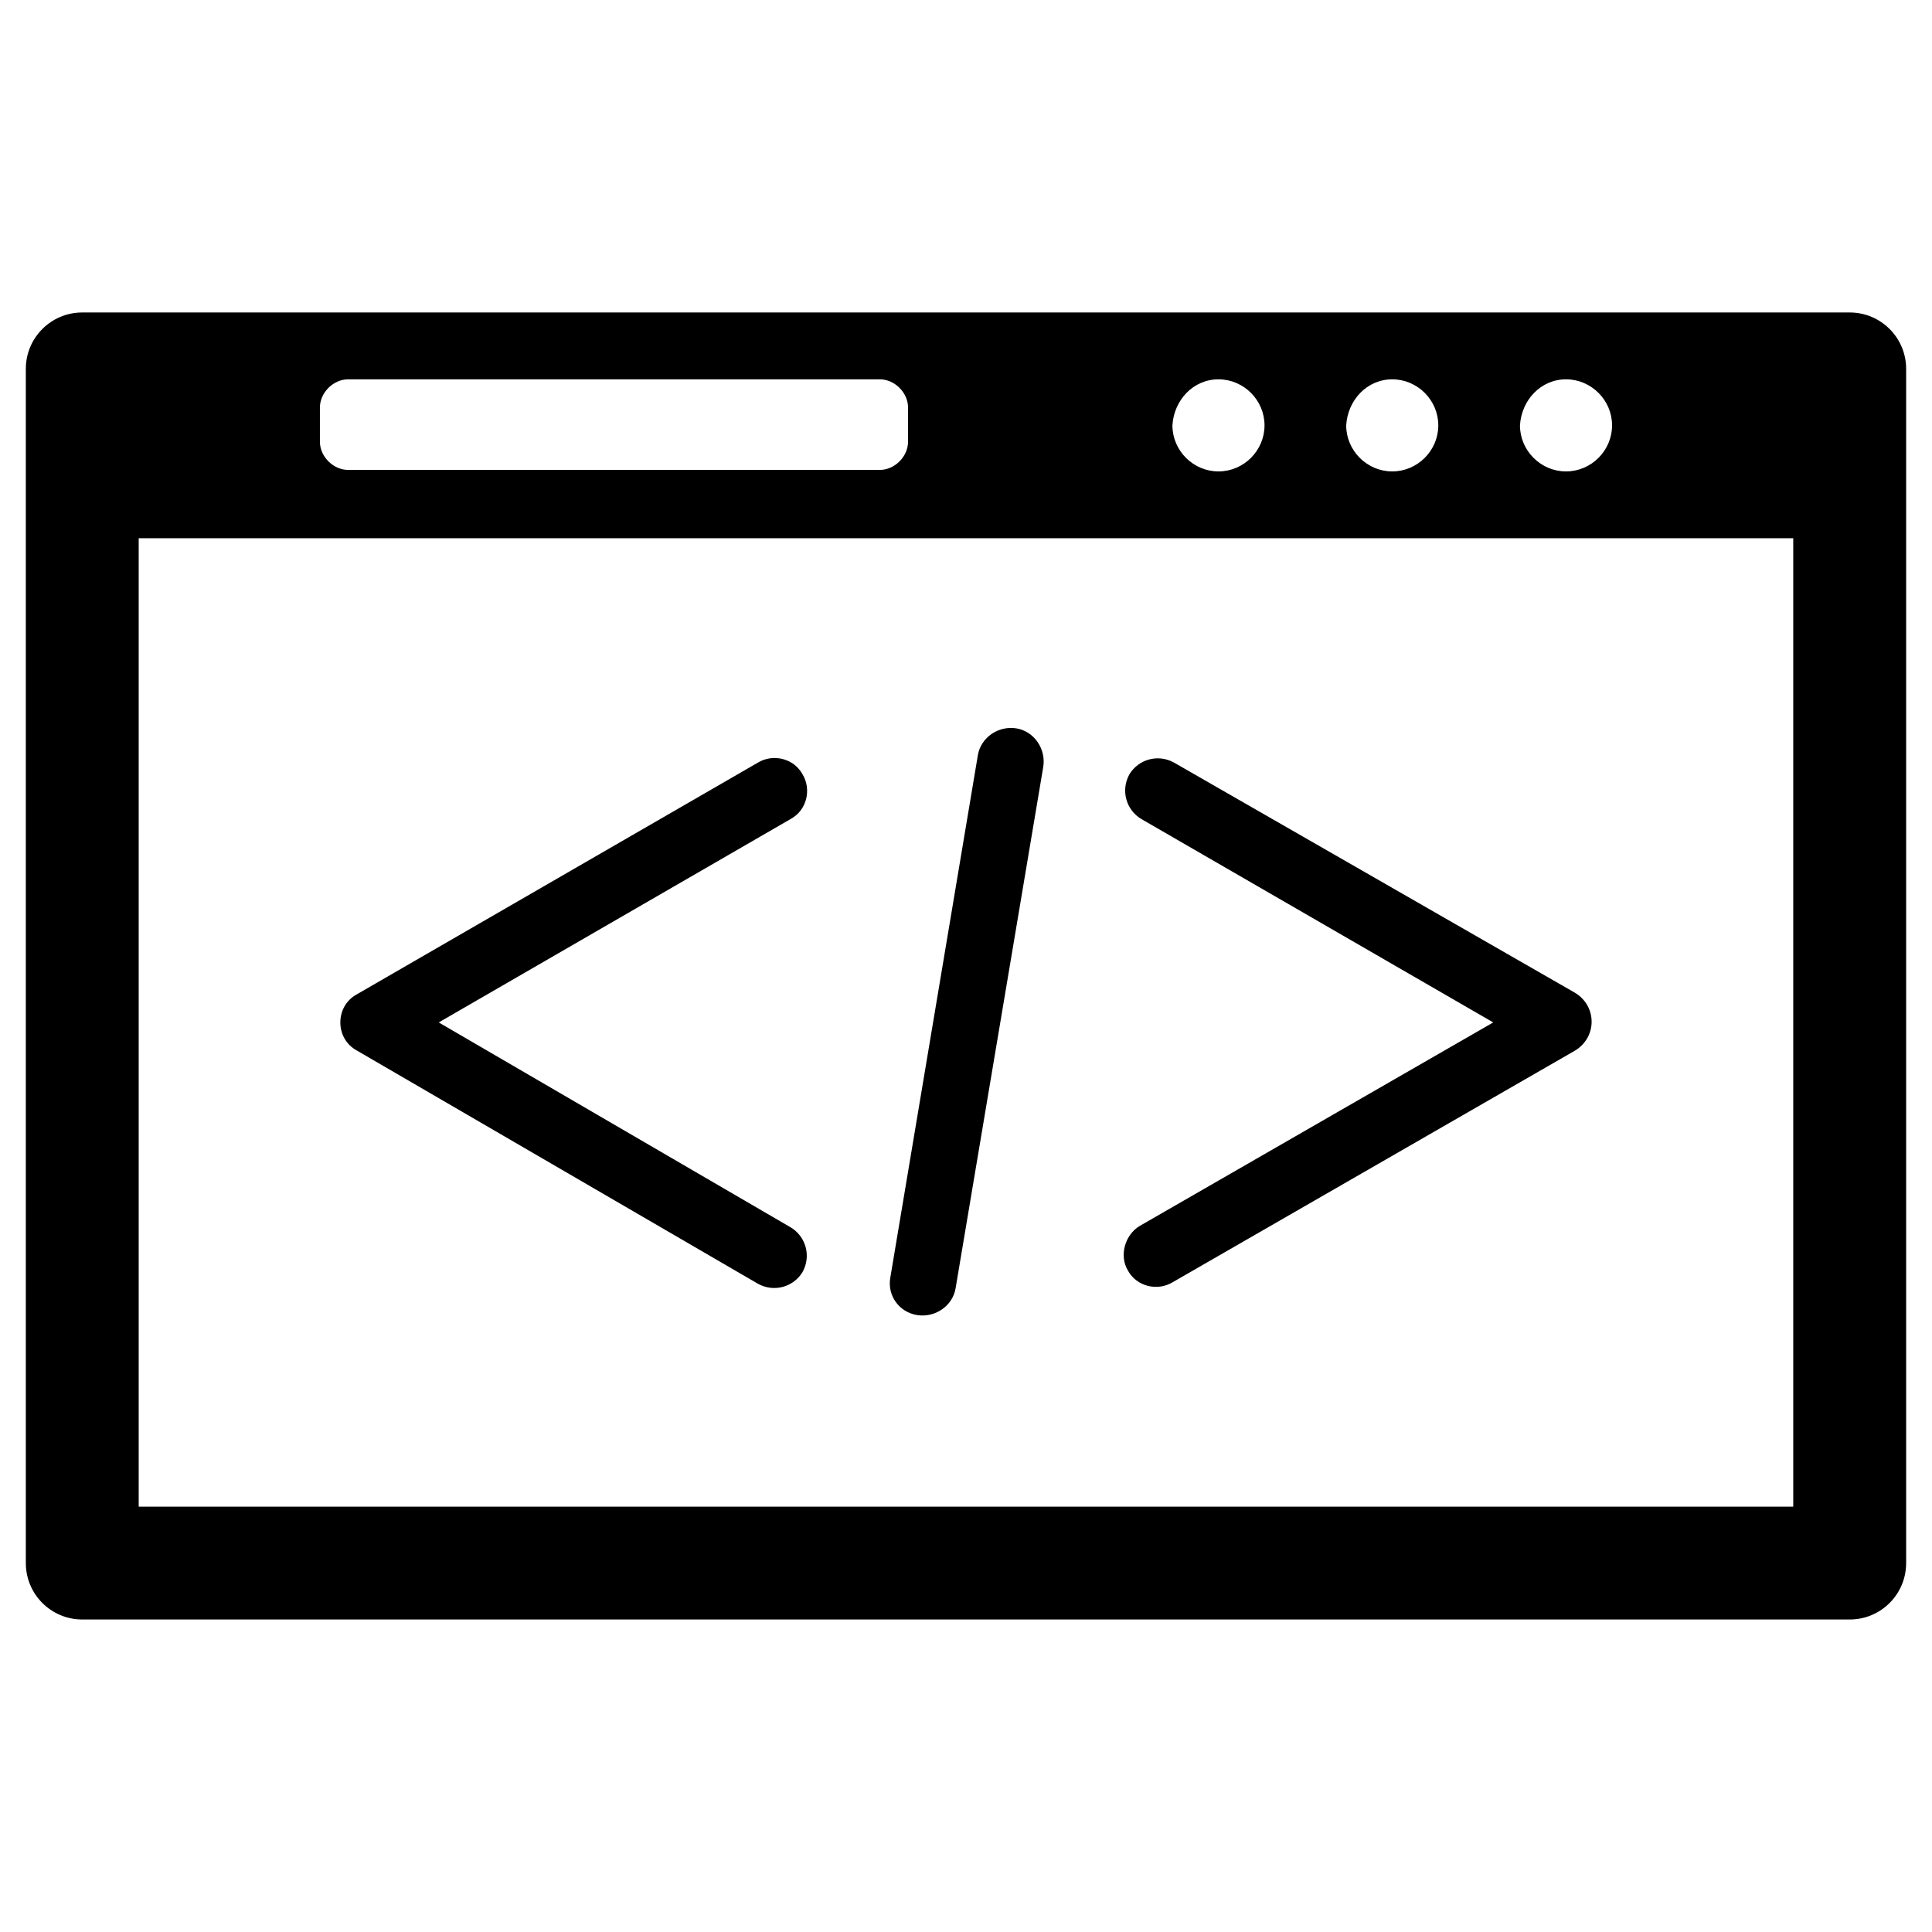
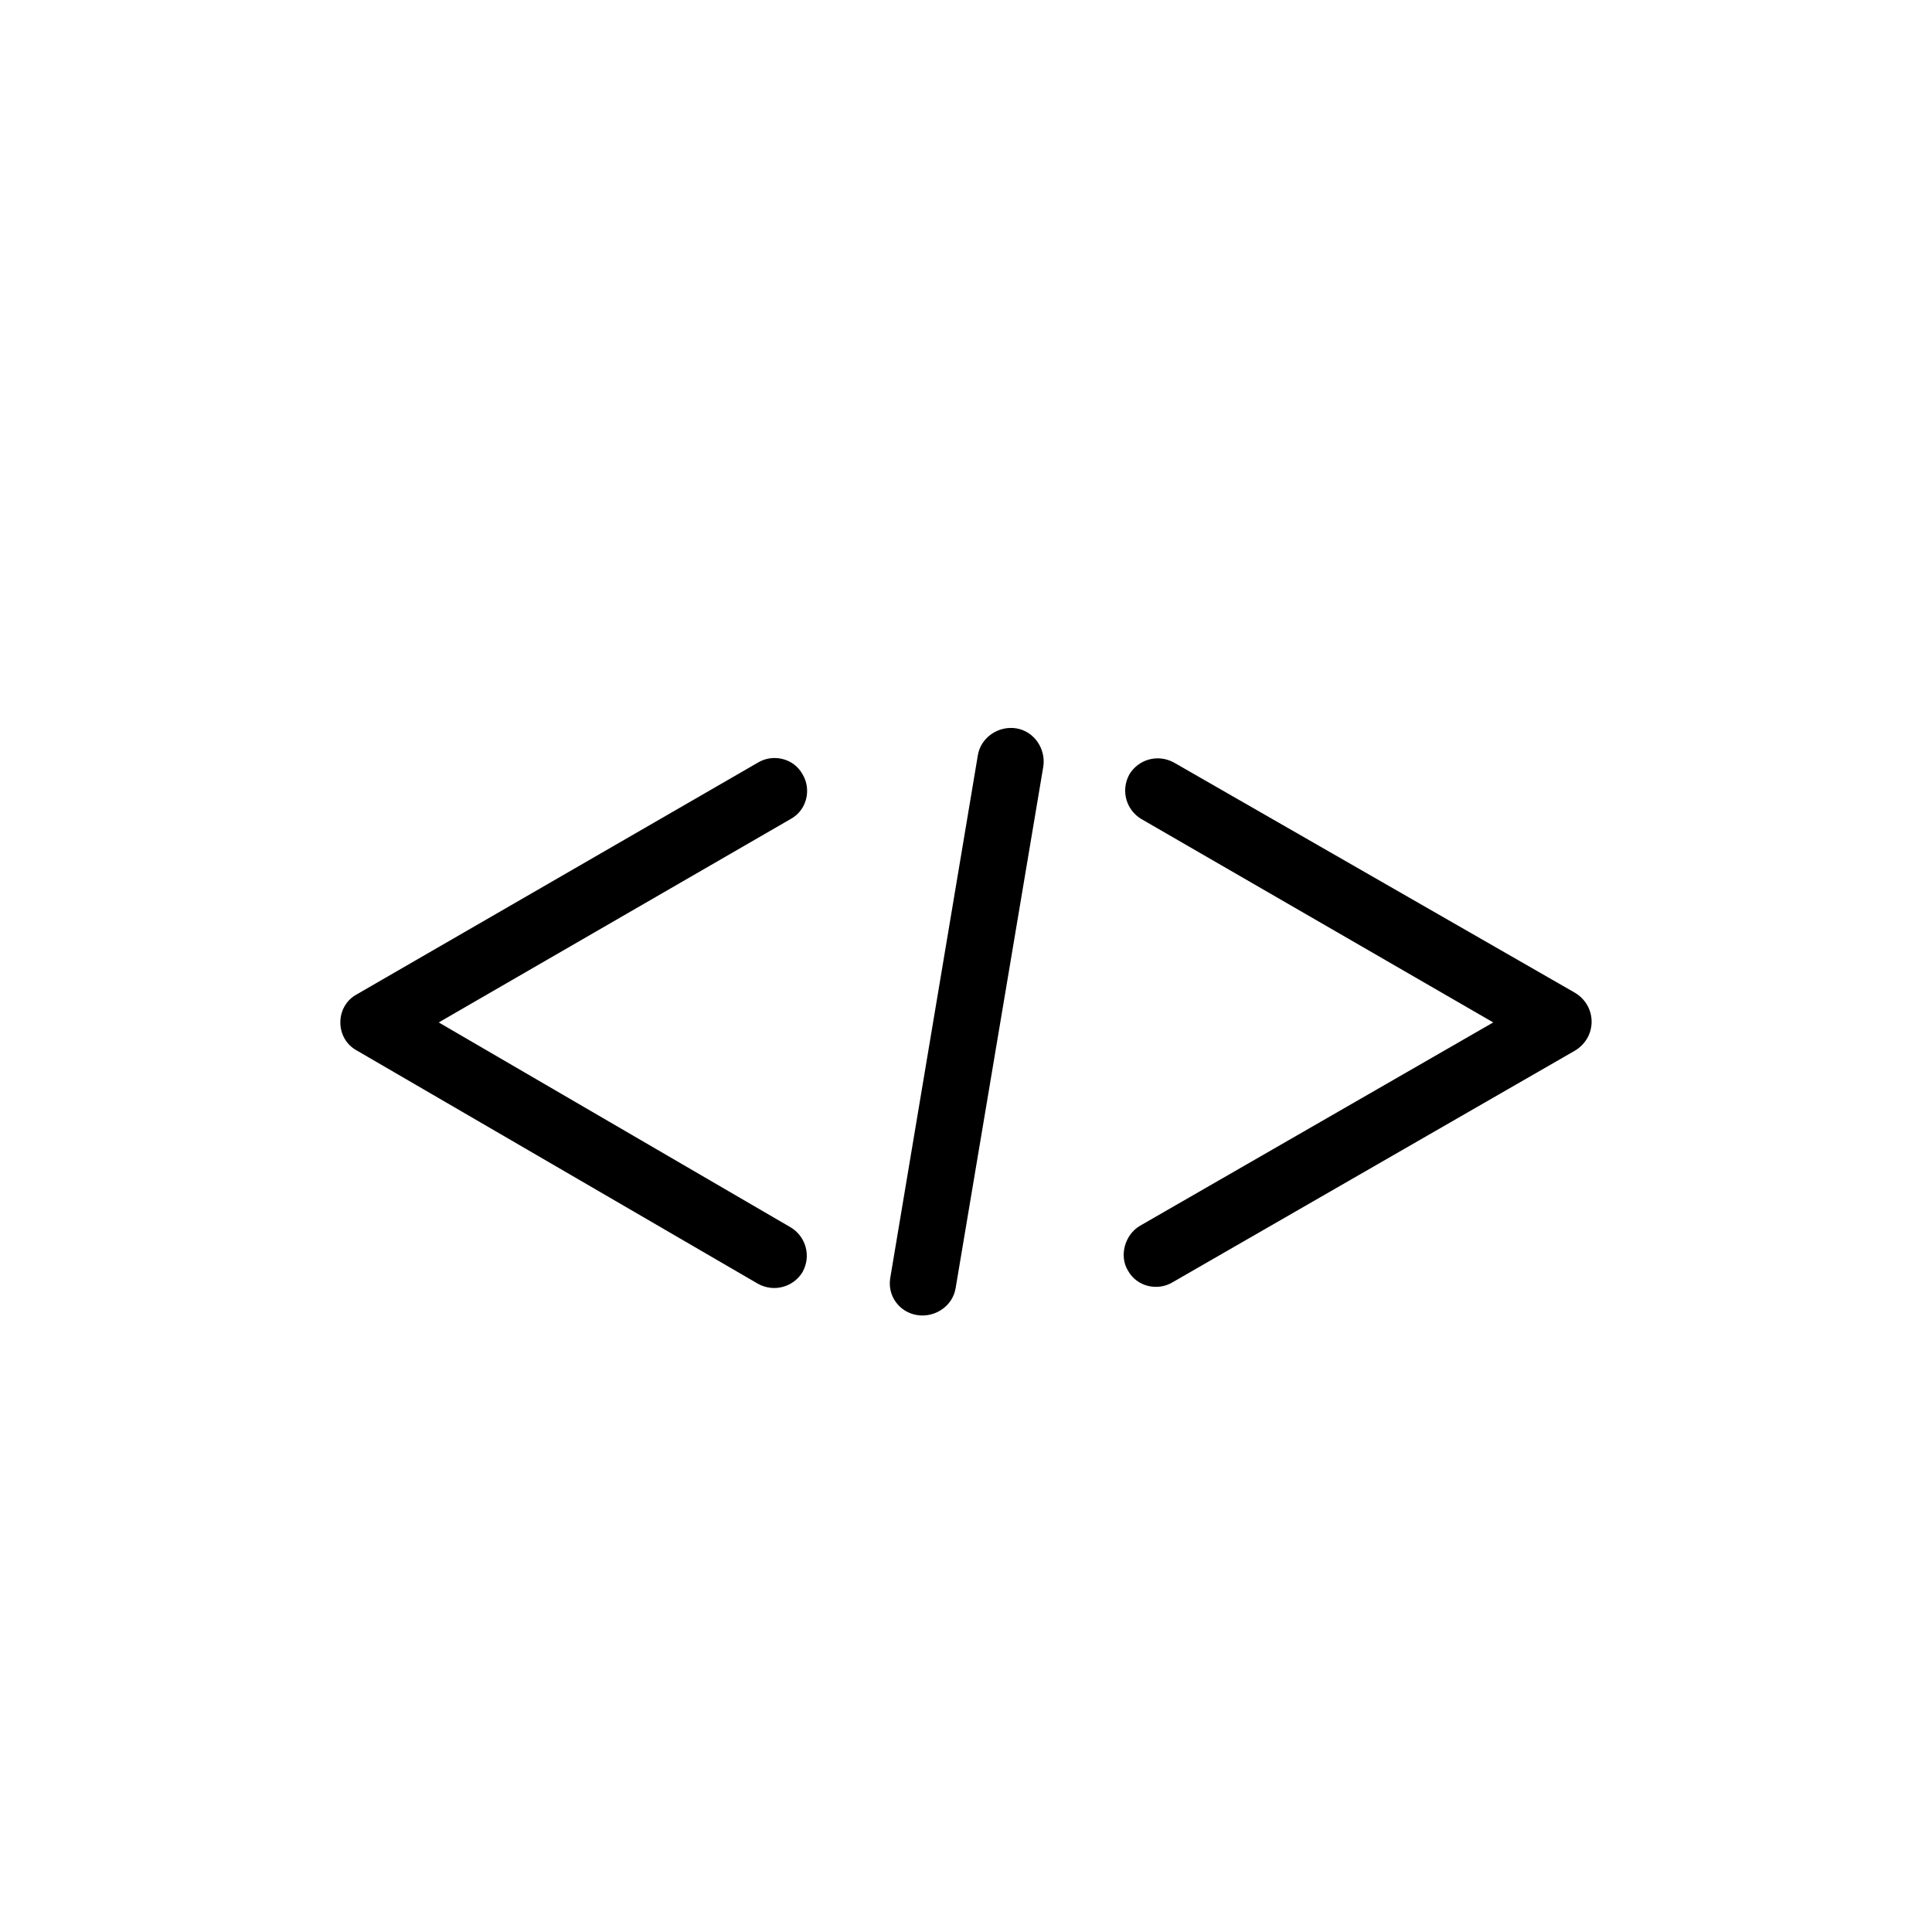
<svg xmlns="http://www.w3.org/2000/svg" fill="#000000" width="800px" height="800px" version="1.1" viewBox="144 144 512 512">
  <g>
-     <path d="m634.19 226.81h-468.39c-8.266 0-14.957 6.691-14.957 14.957v316.46c0 8.266 6.691 14.957 14.957 14.957h468.39c8.266 0 14.957-6.691 14.957-14.957v-316.46c0-8.266-6.691-14.957-14.957-14.957zm-75.18 17.715c6.691 0 12.203 5.512 12.203 12.203 0 6.691-5.512 12.203-12.203 12.203-6.691 0-12.203-5.512-12.203-12.203 0.398-6.695 5.512-12.203 12.203-12.203zm-46.051 0c6.691 0 12.203 5.512 12.203 12.203 0 6.691-5.512 12.203-12.203 12.203-6.691 0-12.203-5.512-12.203-12.203 0.395-6.695 5.512-12.203 12.203-12.203zm-46.051 0c6.691 0 12.203 5.512 12.203 12.203 0 6.691-5.512 12.203-12.203 12.203s-12.203-5.512-12.203-12.203c0.395-6.695 5.512-12.203 12.203-12.203zm-238.13 7.477c0-3.938 3.543-7.477 7.477-7.477h140.91c3.938 0 7.477 3.543 7.477 7.477v9.055c0 3.938-3.543 7.477-7.477 7.477h-140.91c-3.938 0-7.477-3.543-7.477-7.477zm390.45 291.27h-438.47v-256.63h438.47z" />
    <path d="m238.62 422.43 106.27 61.797c4.328 2.363 9.445 0.789 11.809-3.148 2.363-4.328 0.789-9.445-3.148-11.809l-93.285-54.316 93.285-53.922c4.328-2.363 5.512-7.871 3.148-11.809-2.363-4.328-7.871-5.512-11.809-3.148l-106.27 61.398c-5.902 3.148-5.902 11.809 0 14.957z" />
    <path d="m442.9 480.69c2.363 4.328 7.871 5.512 11.809 3.148l106.66-61.402c5.902-3.543 5.902-11.809 0-15.352l-106.27-61.008c-4.328-2.363-9.445-0.789-11.809 3.148-2.363 4.328-0.789 9.445 3.148 11.809l93.285 53.922-93.676 53.926c-3.938 2.363-5.512 7.871-3.148 11.809z" />
    <path d="m387.01 492.5c4.723 0.789 9.445-2.363 10.234-7.086l23.223-138.15c0.789-4.723-2.363-9.445-7.086-10.234-4.723-0.789-9.445 2.363-10.234 7.086l-23.219 138.55c-0.789 4.723 2.359 9.051 7.082 9.84z" />
  </g>
</svg>